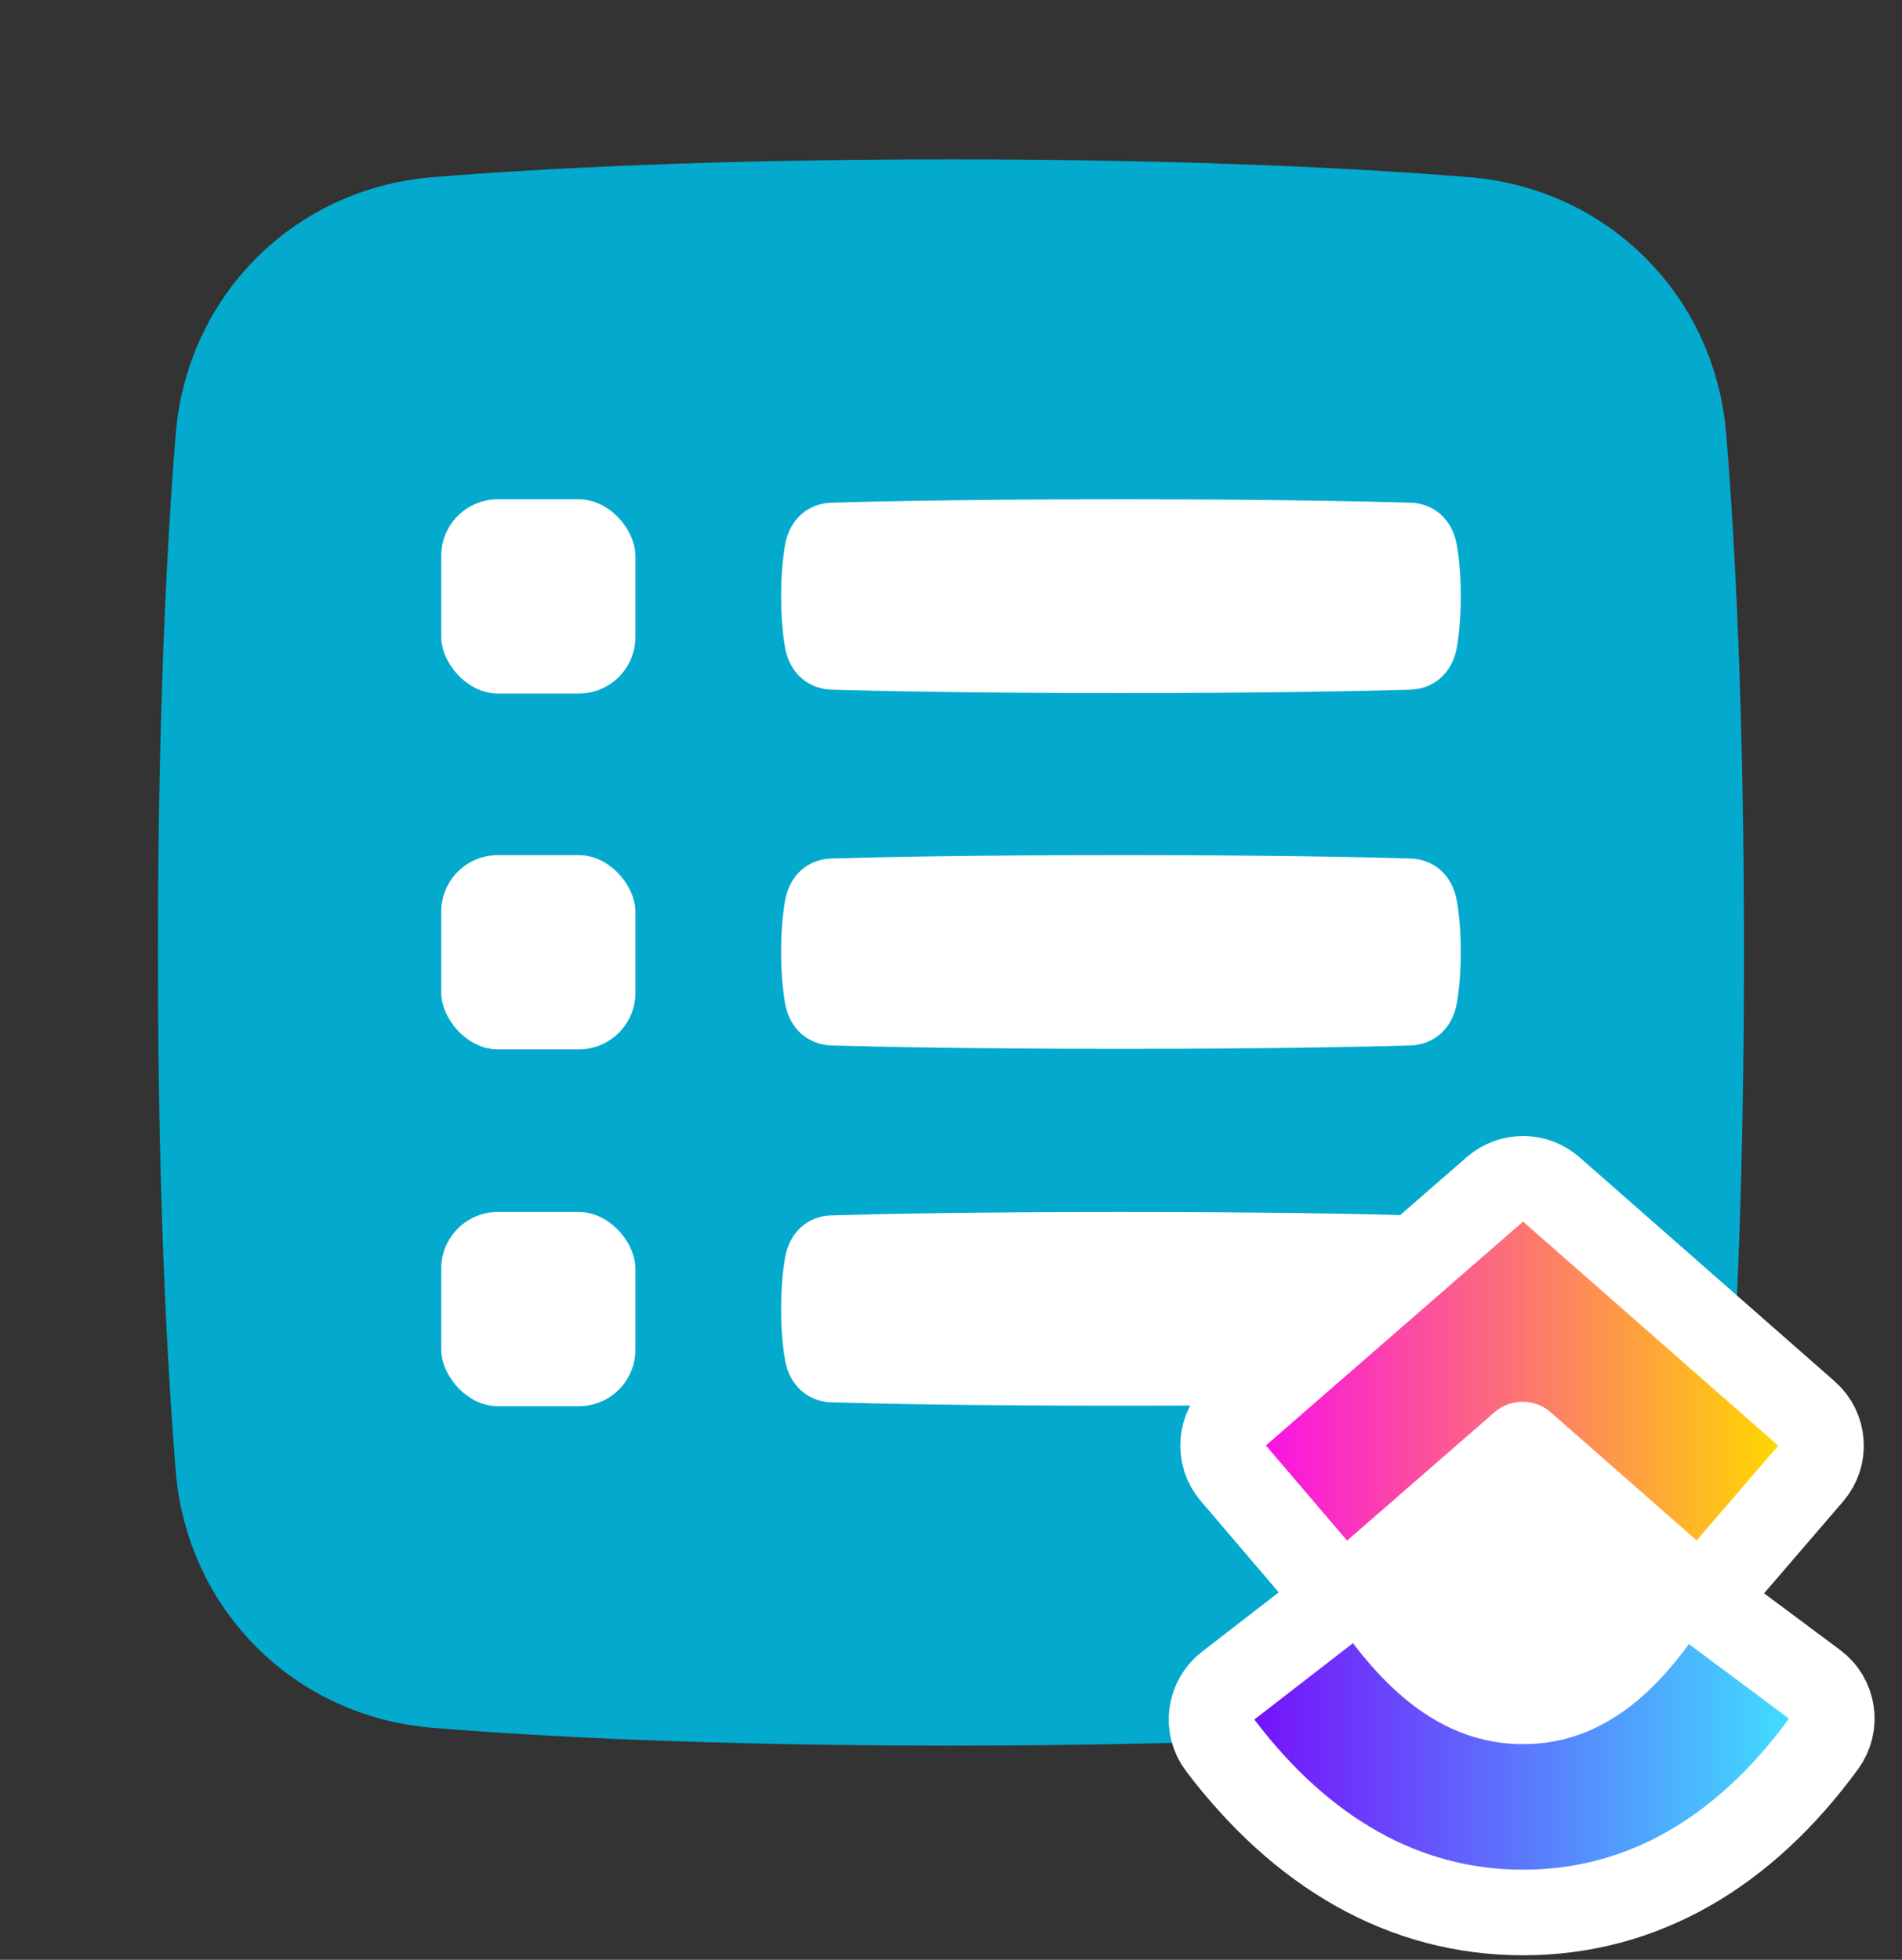
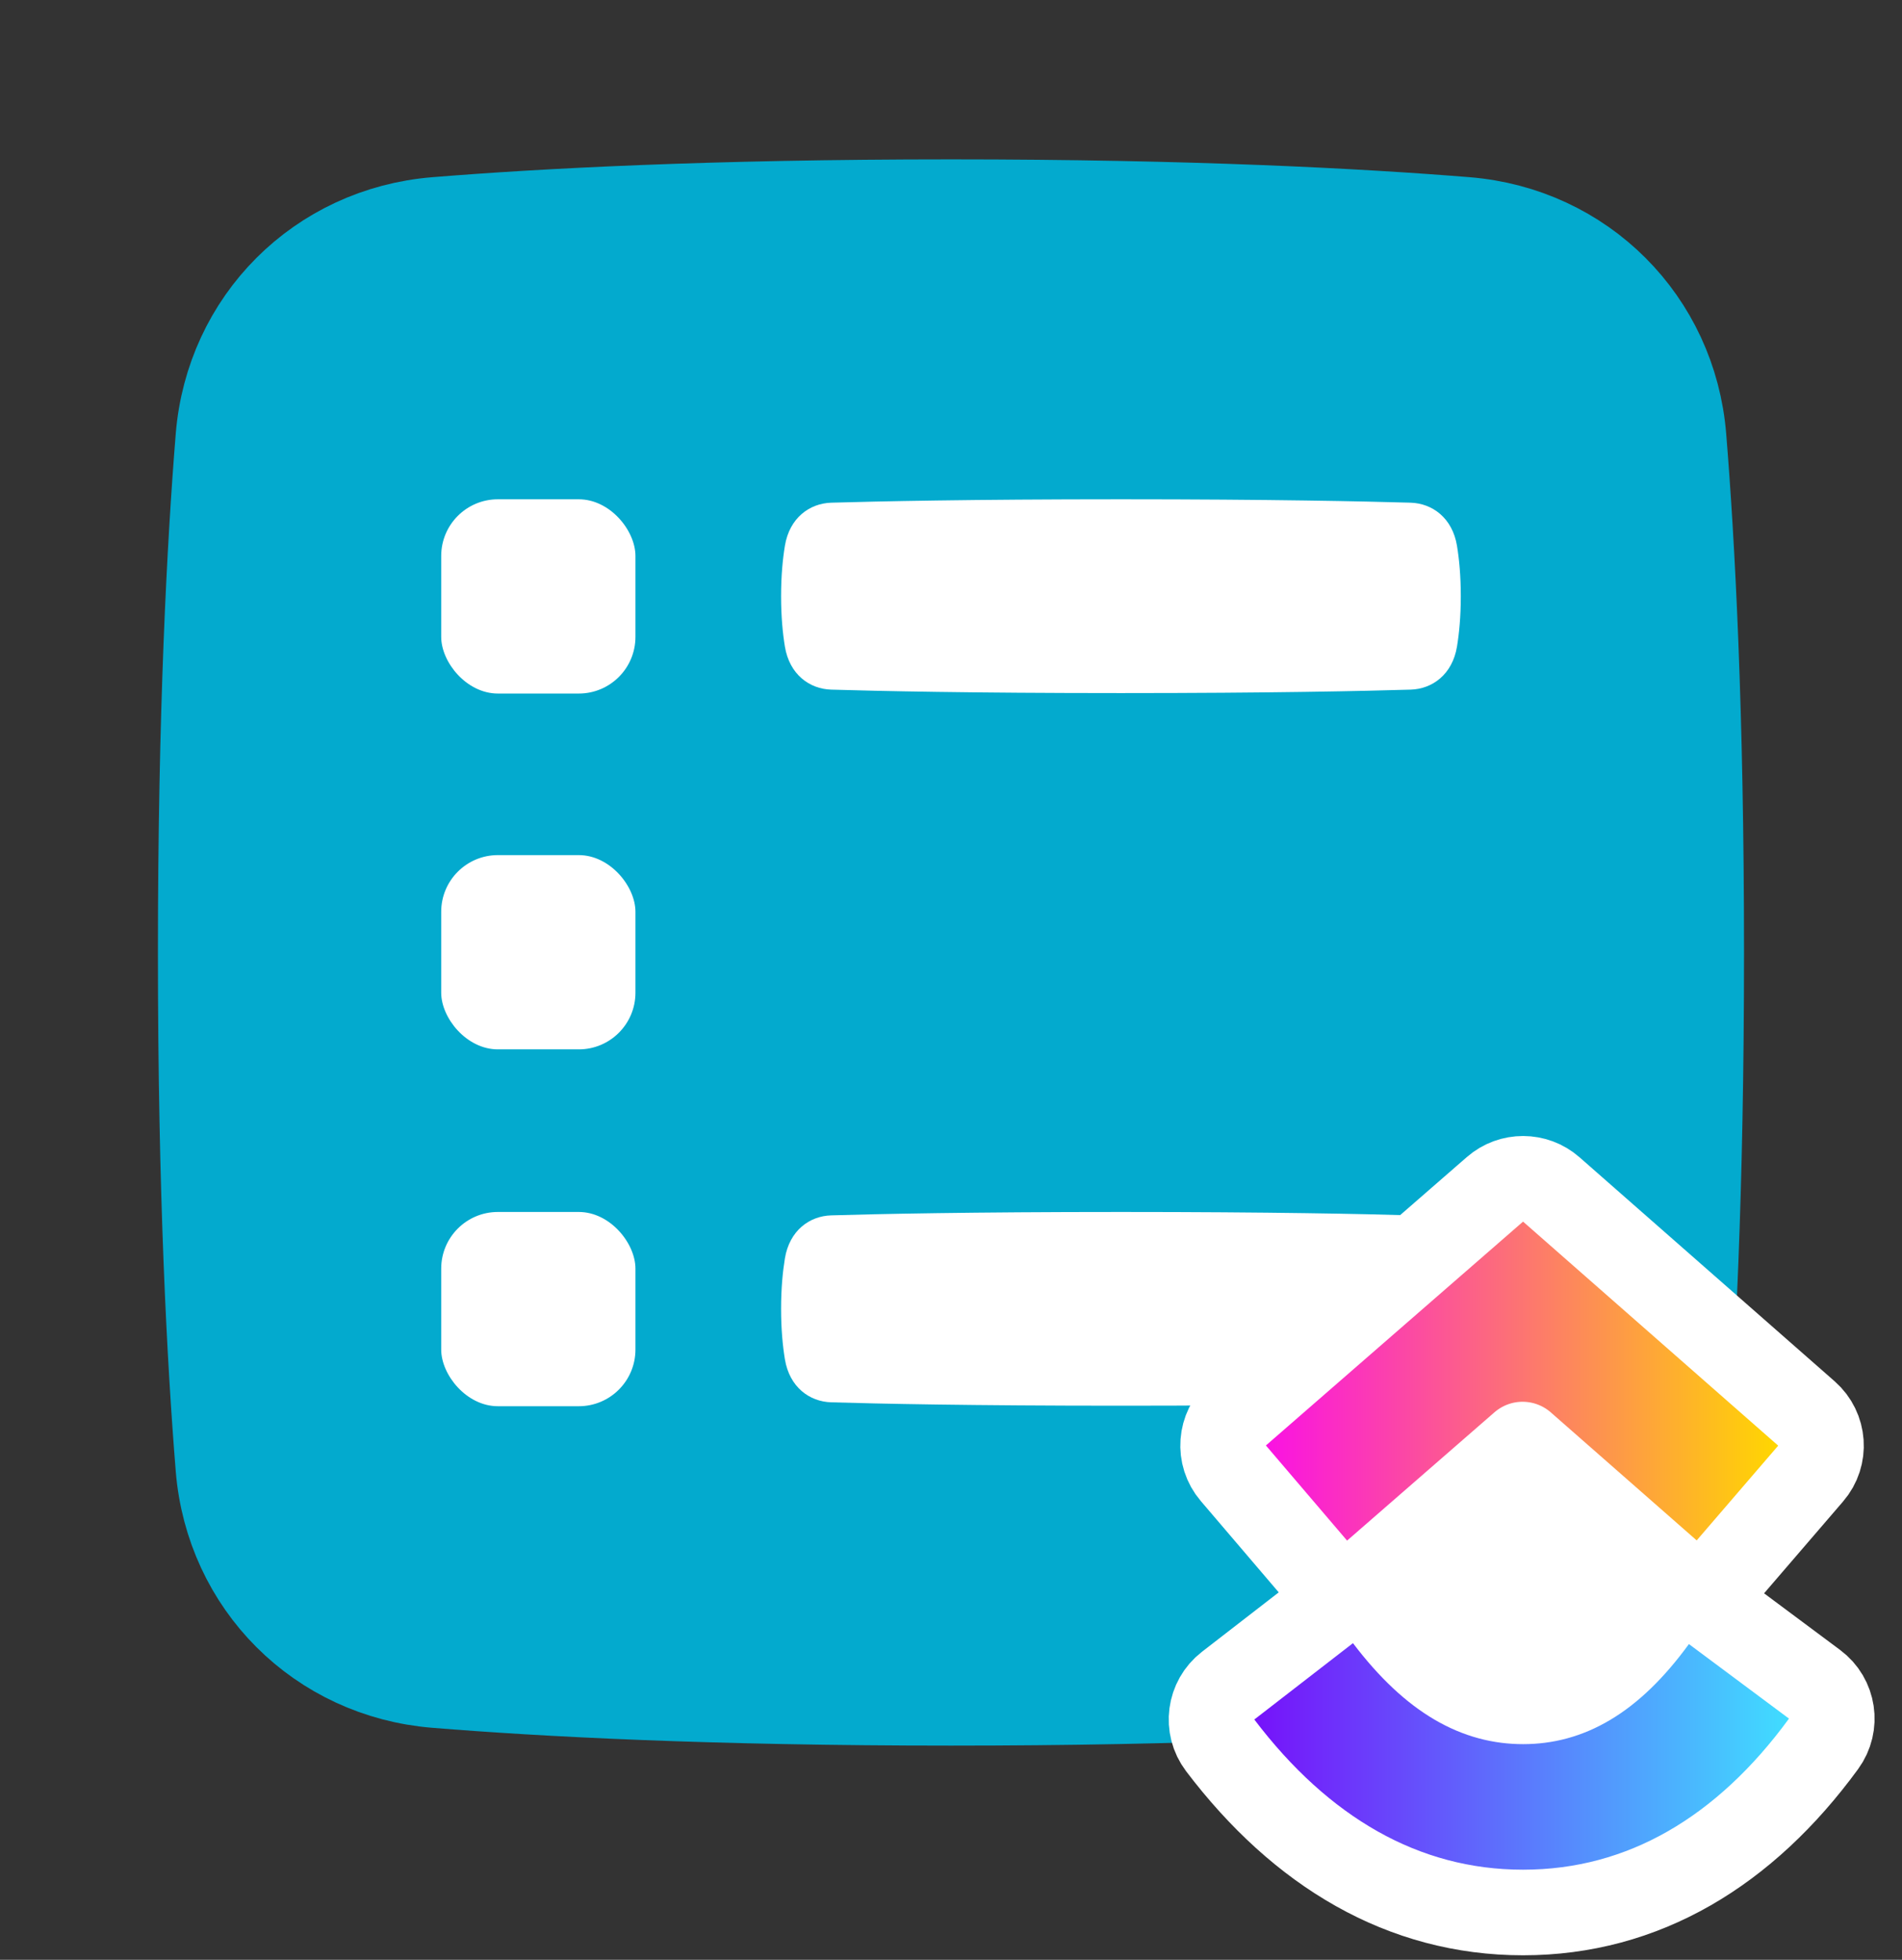
<svg xmlns="http://www.w3.org/2000/svg" width="33" height="34" viewBox="0 0 33 34" fill="none">
  <rect x="0" y="0" width="33" height="34" fill="#333333" stroke="none" />
  <path d="M4.029 7.604C3.88 9.445 3.723 12.365 3.723 16.525C3.723 20.685 3.88 23.604 4.029 25.445C4.185 27.361 5.664 28.84 7.579 28.995C9.42 29.145 12.339 29.301 16.5 29.301C20.66 29.301 23.579 29.145 25.42 28.995C27.335 28.84 28.814 27.361 28.97 25.446C29.12 23.604 29.276 20.685 29.276 16.525C29.276 12.365 29.12 9.445 28.97 7.604C28.814 5.689 27.335 4.21 25.42 4.054C23.579 3.905 20.66 3.748 16.5 3.748C12.339 3.748 9.42 3.905 7.579 4.054C5.664 4.21 4.185 5.689 4.029 7.604ZM4.029 7.604L5.009 7.684L4.029 7.604Z" fill="#03AACE" stroke="#03AACE" stroke-width="1.966" stroke-linejoin="round" />
  <rect x="7.655" y="21.026" width="3.37" height="3.37" rx="0.983" fill="white" />
  <rect x="7.655" y="8.662" width="3.37" height="3.37" rx="0.983" fill="white" />
  <rect x="7.655" y="14.835" width="3.37" height="3.37" rx="0.983" fill="white" />
  <path d="M25.279 23.581C25.199 24.067 24.849 24.317 24.476 24.328C23.683 24.352 22.062 24.387 19.448 24.387C16.835 24.387 15.214 24.352 14.421 24.328C14.047 24.317 13.698 24.067 13.618 23.581C13.58 23.35 13.552 23.06 13.552 22.707C13.552 22.353 13.58 22.064 13.618 21.832C13.698 21.346 14.047 21.096 14.421 21.085C15.214 21.061 16.835 21.026 19.448 21.026C22.062 21.026 23.683 21.061 24.476 21.085C24.849 21.096 25.199 21.346 25.279 21.832C25.317 22.064 25.345 22.353 25.345 22.707C25.345 23.06 25.317 23.35 25.279 23.581Z" fill="white" />
  <path d="M25.279 11.217C25.199 11.703 24.849 11.953 24.476 11.964C23.683 11.988 22.062 12.024 19.448 12.024C16.835 12.024 15.214 11.988 14.421 11.964C14.047 11.953 13.698 11.703 13.618 11.217C13.58 10.986 13.552 10.696 13.552 10.343C13.552 9.989 13.58 9.7 13.618 9.469C13.698 8.983 14.047 8.733 14.421 8.721C15.214 8.698 16.835 8.662 19.448 8.662C22.062 8.662 23.683 8.698 24.476 8.721C24.849 8.733 25.199 8.983 25.279 9.469C25.317 9.7 25.345 9.989 25.345 10.343C25.345 10.696 25.317 10.986 25.279 11.217Z" fill="white" />
-   <path d="M25.279 17.389C25.199 17.875 24.849 18.125 24.476 18.137C23.683 18.16 22.062 18.196 19.448 18.196C16.835 18.196 15.214 18.16 14.421 18.137C14.047 18.125 13.698 17.875 13.618 17.389C13.58 17.158 13.552 16.869 13.552 16.515C13.552 16.162 13.58 15.872 13.618 15.641C13.698 15.155 14.047 14.905 14.421 14.894C15.214 14.87 16.835 14.835 19.448 14.835C22.062 14.835 23.683 14.87 24.476 14.894C24.849 14.905 25.199 15.155 25.279 15.641C25.317 15.872 25.345 16.162 25.345 16.515C25.345 16.869 25.317 17.158 25.279 17.389Z" fill="white" />
  <path d="M21.308 29.244C20.986 29.493 20.925 29.956 21.171 30.28C22.569 32.123 24.342 33.179 26.426 33.179C28.518 33.179 30.28 32.114 31.639 30.253C31.879 29.924 31.81 29.463 31.483 29.22L29.747 27.927C29.588 27.809 29.388 27.759 29.192 27.788C28.996 27.818 28.82 27.925 28.703 28.085C27.927 29.149 27.187 29.516 26.426 29.516C25.655 29.516 24.886 29.139 24.066 28.058C23.946 27.9 23.768 27.797 23.572 27.77C23.375 27.744 23.177 27.798 23.02 27.919L21.308 29.244Z" fill="url(#paint0_linear_618_1609)" stroke="white" stroke-width="1.485" stroke-linejoin="round" />
  <path d="M22.807 27.209C22.936 27.36 23.119 27.453 23.317 27.468C23.515 27.482 23.71 27.417 23.86 27.287L26.417 25.061L28.948 27.282C29.096 27.413 29.291 27.479 29.489 27.465C29.687 27.451 29.871 27.359 30 27.209L31.415 25.564C31.681 25.256 31.648 24.791 31.342 24.522L26.915 20.635C26.636 20.39 26.218 20.389 25.938 20.633L21.476 24.517C21.169 24.785 21.134 25.25 21.399 25.559L22.807 27.209Z" fill="url(#paint1_linear_618_1609)" stroke="white" stroke-width="1.485" stroke-linejoin="round" />
  <rect x="24.437" y="25.946" width="3.861" height="3.267" fill="white" />
  <defs>
    <linearGradient id="paint0_linear_618_1609" x1="21.762" y1="33.145" x2="31.04" y2="33.145" gradientUnits="userSpaceOnUse">
      <stop stop-color="#7612FA" />
      <stop offset="1" stop-color="#40DDFF" />
    </linearGradient>
    <linearGradient id="paint1_linear_618_1609" x1="21.963" y1="27.724" x2="30.852" y2="27.724" gradientUnits="userSpaceOnUse">
      <stop stop-color="#FA12E3" />
      <stop offset="1" stop-color="#FFD700" />
    </linearGradient>
  </defs>
</svg>